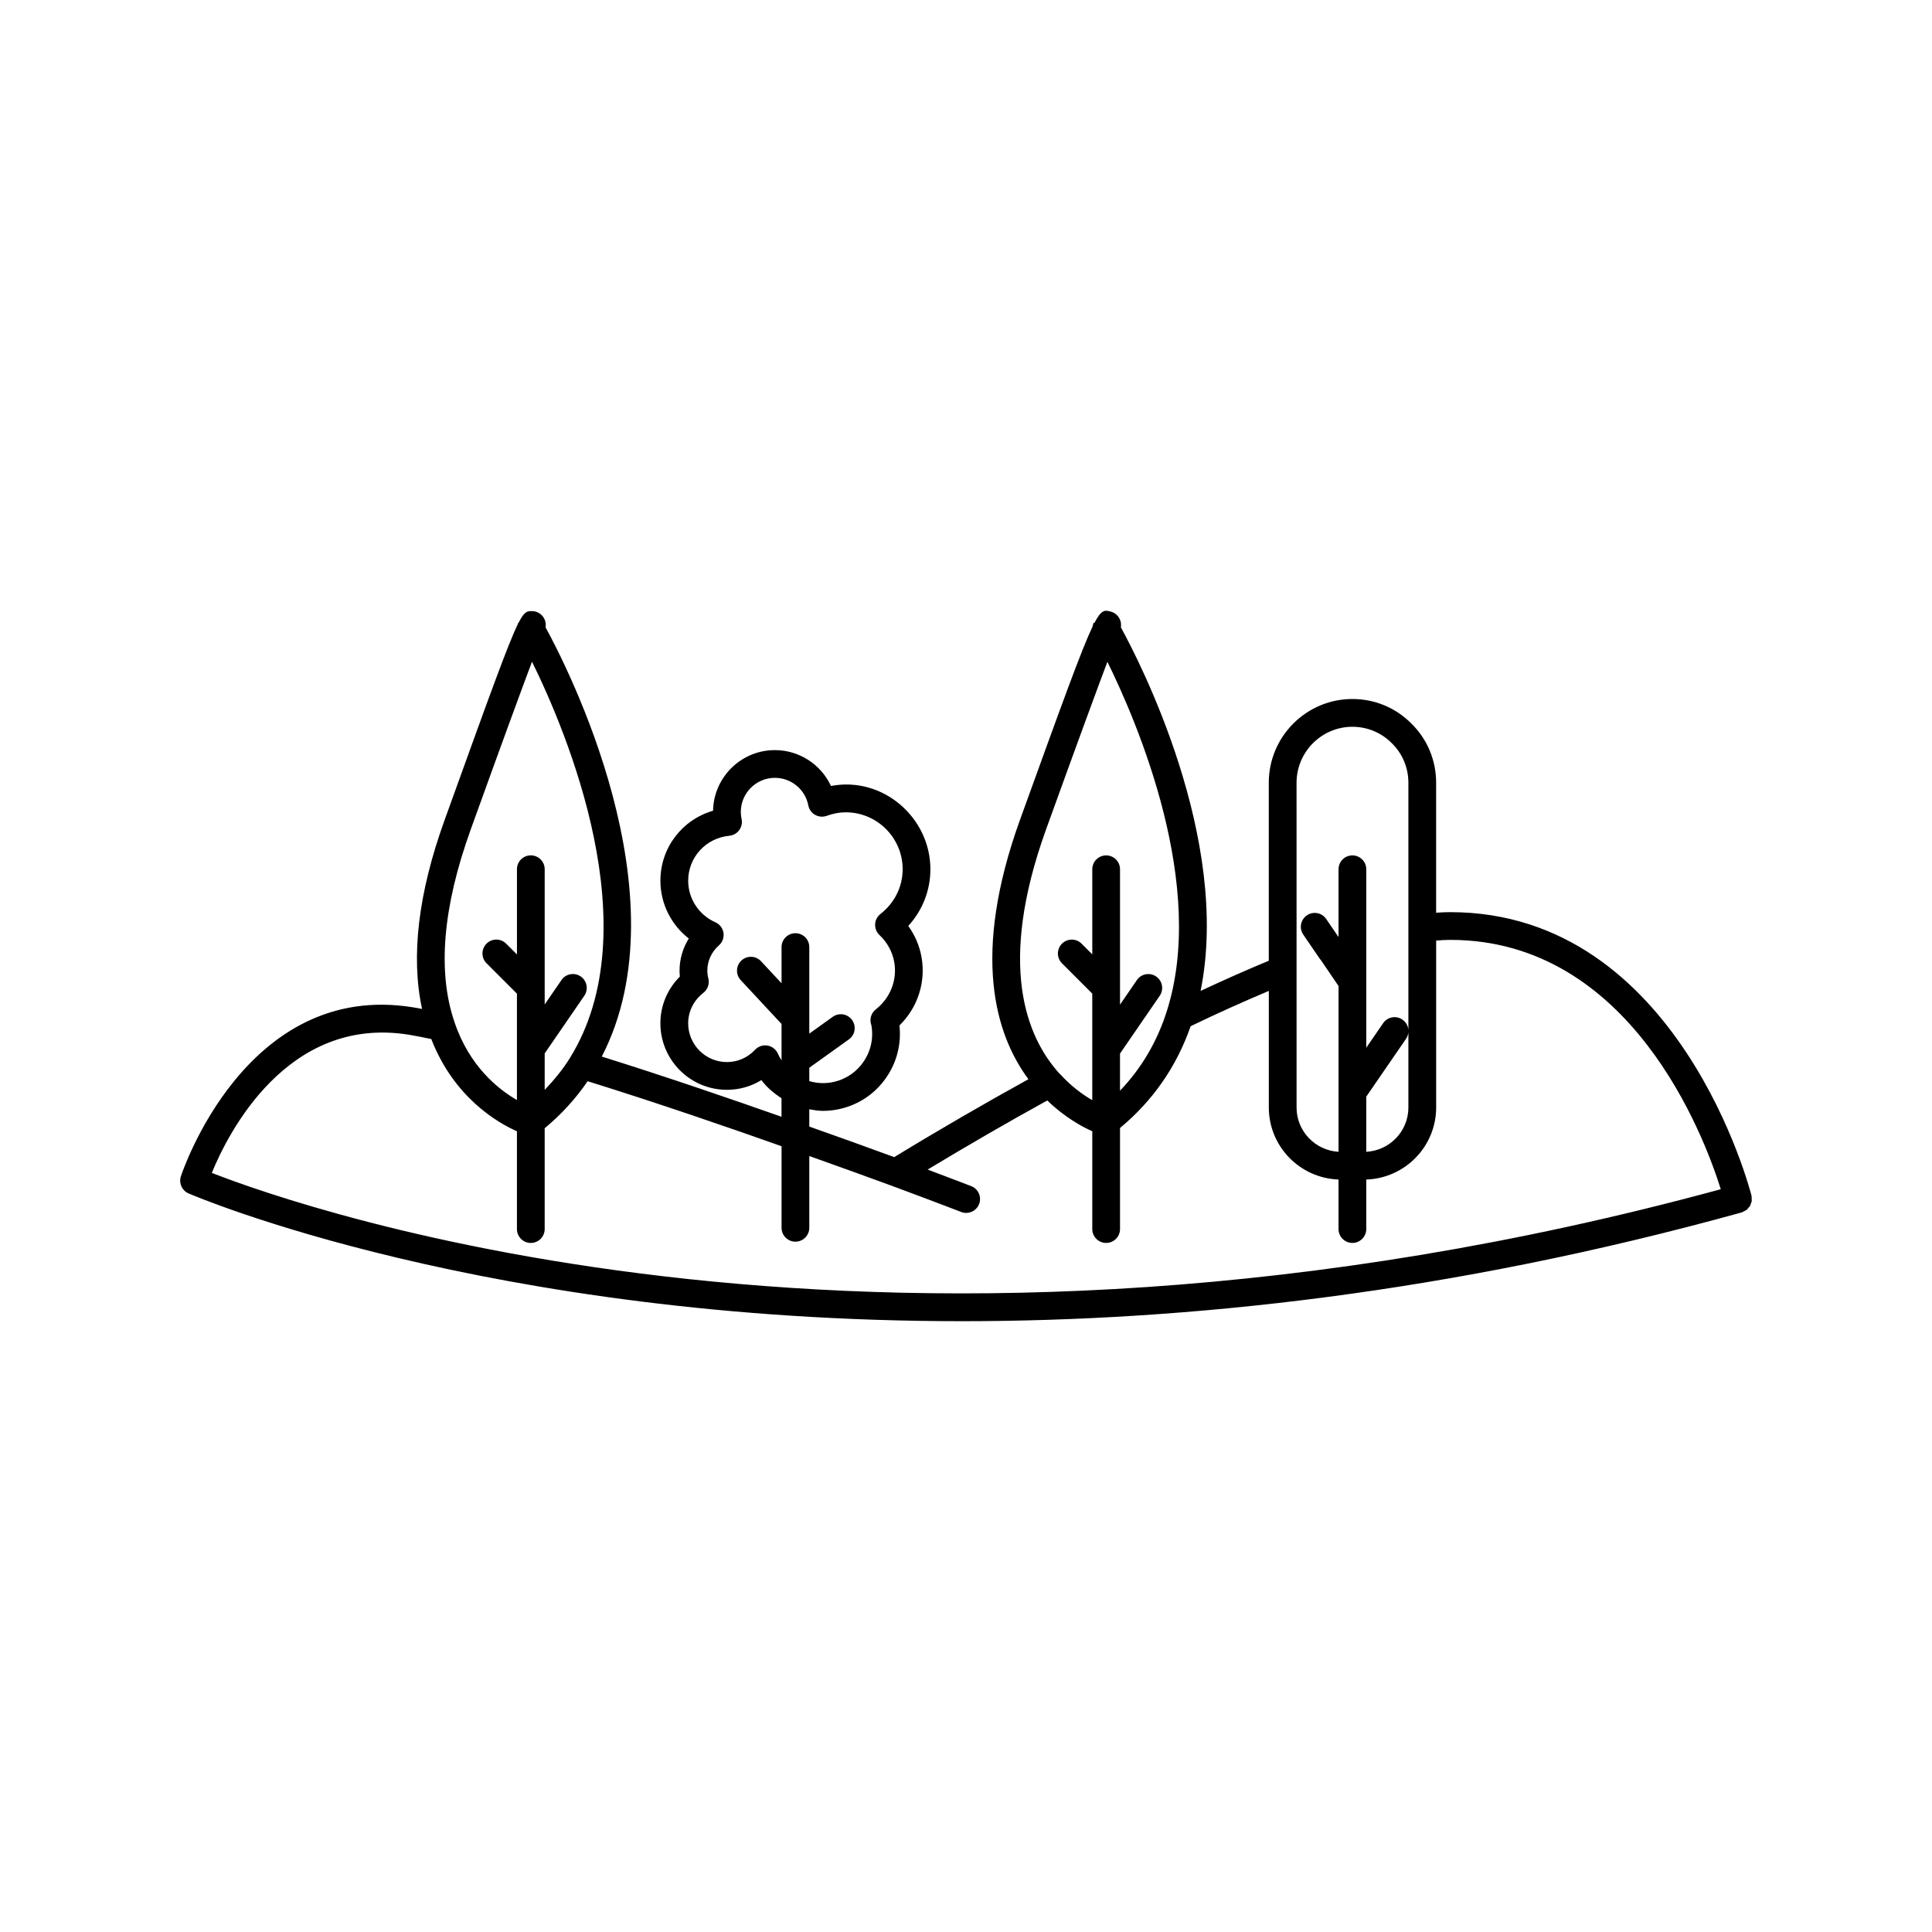
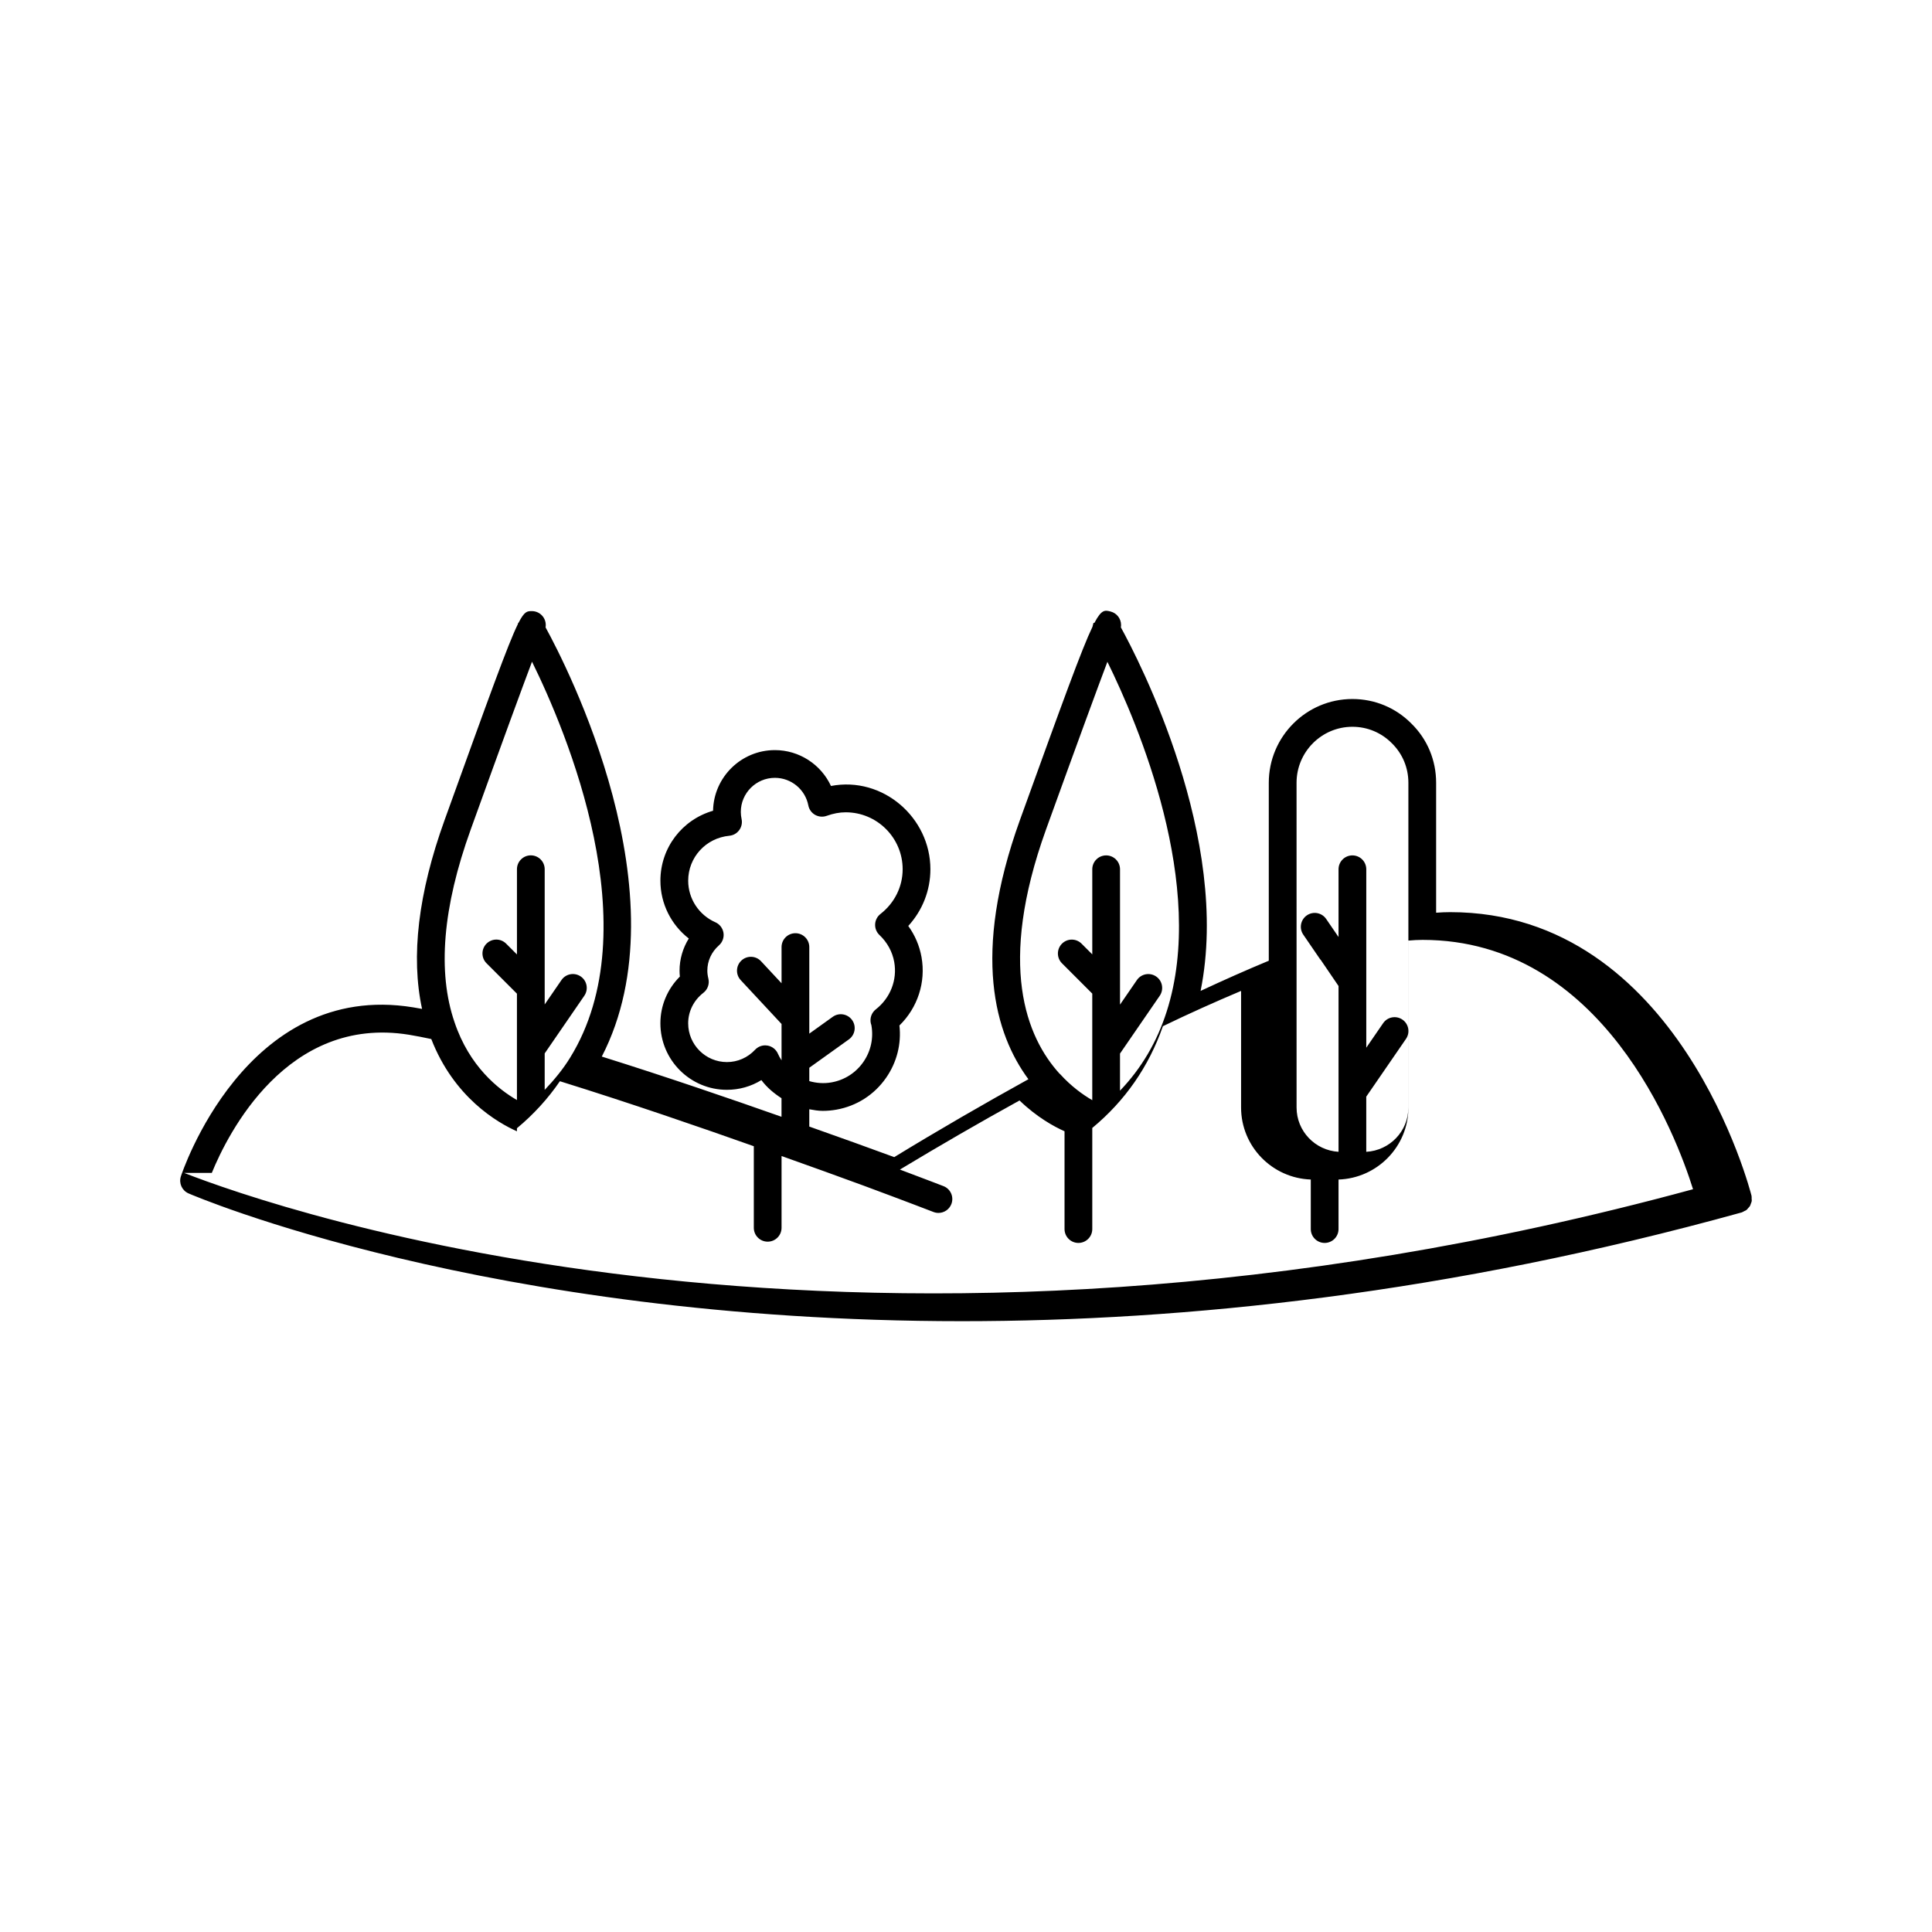
<svg xmlns="http://www.w3.org/2000/svg" fill="#000000" width="800px" height="800px" version="1.1" viewBox="144 144 512 512">
-   <path d="m607.99 463c0.086-0.238 0.203-0.461 0.238-0.715 0.031-0.211-0.02-0.426-0.027-0.641-0.008-0.254 0.031-0.5-0.031-0.758-0.188-0.754-19.086-75.156-79.828-75.156-1.219 0-2.465 0.051-3.754 0.148v-34.434c0-5.961-2.328-11.531-6.512-15.648-4.156-4.223-9.727-6.551-15.684-6.551-12.211 0-22.152 9.957-22.152 22.199v47.16c-5.934 2.461-11.977 5.152-18.07 7.996 8.164-40.379-16.391-87.727-21.129-96.348 0.043-0.27 0.051-0.453 0.051-0.629 0-1.676-1.137-3.141-2.758-3.559-1.504-0.383-2.402-0.629-4.312 3.023l-0.23-0.035-0.18 0.676c-0.039 0.117-0.07 0.238-0.086 0.355-2.859 5.945-7.871 19.805-19.242 51.25-12.852 35.668-6.594 56.707 2.254 68.672-11.812 6.531-23.742 13.426-35.559 20.645-6.465-2.367-14.117-5.148-22.512-8.098v-4.582c1.176 0.211 2.356 0.422 3.57 0.422 1.203 0 2.418-0.105 3.633-0.324 5.371-0.961 10.039-3.957 13.148-8.434 2.852-4.098 4.09-8.988 3.539-13.871 4.824-4.711 7.047-11.465 5.852-18.133-0.535-2.996-1.734-5.789-3.508-8.242 3.758-4.109 5.863-9.414 5.863-15.031 0-13.672-12.594-24.699-26.348-22.066-2.633-5.68-8.387-9.504-14.867-9.504-8.93 0-16.215 7.18-16.383 16.07-8.168 2.352-13.953 9.781-13.953 18.547 0 6.066 2.848 11.688 7.523 15.312-1.586 2.551-2.449 5.496-2.449 8.523 0 0.516 0.031 1.035 0.086 1.562-3.305 3.297-5.164 7.699-5.164 12.383 0 9.723 7.91 17.629 17.625 17.629 3.285 0 6.418-0.895 9.141-2.574 1.465 1.961 3.324 3.504 5.332 4.801v4.918c-13.172-4.652-30.547-10.609-47.625-15.957 22.055-42.715-9.41-103.75-14.902-113.74 0.043-0.27 0.051-0.457 0.051-0.633 0-2.027-1.648-3.676-3.676-3.676-1.211 0-1.961 0-3.539 3.106l-0.082-0.012-0.113 0.391c-2.59 5.277-7.379 18.547-19.406 51.906-6.984 19.348-8.973 36.141-5.965 50.027-0.785-0.141-1.598-0.297-2.34-0.41-44.508-7.269-61.422 44.293-61.586 44.82-0.566 1.789 0.301 3.715 2.016 4.473 1.129 0.5 78.766 33.879 205.01 33.875 59.164-0.004 129.02-7.336 206.62-28.824 0.246-0.07 0.438-0.223 0.656-0.332 0.199-0.102 0.418-0.168 0.594-0.301 0.191-0.145 0.316-0.344 0.473-0.52 0.156-0.18 0.34-0.332 0.457-0.535 0.121-0.195 0.16-0.41 0.238-0.617zm-257.84-39.77c-0.5-1.129-1.531-1.934-2.746-2.144-0.207-0.035-0.41-0.055-0.617-0.055-1.004 0-1.98 0.414-2.684 1.164-1.973 2.106-4.621 3.266-7.461 3.266-5.664 0-10.27-4.609-10.27-10.273 0-3.152 1.469-6.102 4.035-8.086 1.141-0.887 1.66-2.367 1.316-3.773-0.188-0.77-0.273-1.453-0.273-2.09 0-2.574 1.094-4.957 3.078-6.711 0.938-0.828 1.391-2.078 1.199-3.32-0.195-1.234-1.004-2.293-2.148-2.797-4.375-1.934-7.203-6.254-7.203-11.012 0-6.199 4.688-11.32 10.906-11.914 1.043-0.098 1.992-0.637 2.609-1.48 0.625-0.848 0.855-1.914 0.637-2.938-0.137-0.664-0.207-1.285-0.207-1.898 0-4.981 4.051-9.035 9.035-9.035 4.312 0 8.043 3.074 8.859 7.312 0.199 1.051 0.855 1.965 1.785 2.496 0.93 0.523 2.055 0.629 3.059 0.27 1.781-0.637 3.434-0.945 5.062-0.945 8.324 0 15.09 6.769 15.09 15.086 0 4.625-2.141 8.945-5.883 11.859-0.844 0.66-1.359 1.656-1.41 2.727-0.051 1.07 0.367 2.109 1.148 2.848 2.066 1.953 3.422 4.426 3.91 7.141 0.855 4.734-1.02 9.543-4.875 12.559-1.125 0.879-1.641 2.324-1.324 3.715l0.145 0.469c0.617 3.434-0.137 6.902-2.129 9.766-1.992 2.867-4.981 4.781-8.418 5.398-2.035 0.363-4.039 0.207-5.906-0.332v-3.539l10.496-7.519c1.648-1.184 2.027-3.477 0.848-5.129-1.18-1.645-3.473-2.039-5.133-0.848l-6.211 4.453v-22.938c0-2.027-1.648-3.676-3.676-3.676s-3.676 1.648-3.676 3.676v9.59l-5.438-5.84c-1.387-1.492-3.715-1.566-5.195-0.188-1.484 1.383-1.574 3.707-0.188 5.195l10.82 11.621v9.633c-0.363-0.555-0.695-1.137-0.969-1.762zm137.45-71.781c0-8.184 6.637-14.844 14.797-14.844 3.973 0 7.68 1.547 10.488 4.391 2.809 2.766 4.352 6.477 4.352 10.453v86.051c0 6.293-4.957 11.398-11.164 11.742v-14.621l10.527-15.305c1.148-1.672 0.73-3.961-0.941-5.109-1.68-1.152-3.965-0.727-5.113 0.945l-4.469 6.5v-47.289c0-2.027-1.648-3.676-3.676-3.676s-3.676 1.648-3.676 3.676v17.957l-3.277-4.789c-1.148-1.672-3.426-2.109-5.113-0.957-1.672 1.148-2.106 3.434-0.957 5.109l4.488 6.559c0.031 0.047 0.086 0.062 0.121 0.105l4.738 6.957v43.934c-6.188-0.363-11.121-5.461-11.121-11.738zm-66.398 12.391c8.797-24.332 13.625-37.434 16.27-44.457 8.074 16.398 26.422 59.387 15.695 92.734-2.57 8.039-6.719 15.043-12.355 20.926v-9.836l10.527-15.312c1.148-1.672 0.73-3.961-0.941-5.109-1.688-1.16-3.973-0.723-5.113 0.945l-4.469 6.504v-4.34-0.16-31.371c0-2.027-1.648-3.676-3.676-3.676s-3.676 1.648-3.676 3.676v22.555l-2.836-2.836c-1.438-1.438-3.758-1.438-5.195 0s-1.438 3.766 0 5.199l8.027 8.031v28.246c-2.473-1.438-5.586-3.66-8.547-6.938-0.039-0.043-0.094-0.059-0.133-0.098-8.797-9.699-16.52-28.773-3.578-64.684zm-152.46-0.004c8.727-24.207 13.574-37.391 16.246-44.48 9.09 18.453 31.242 70.715 10.102 104.93-1.898 3.094-4.227 5.894-6.742 8.547v-9.668l10.5-15.277c1.148-1.672 0.73-3.961-0.941-5.109-1.68-1.16-3.973-0.723-5.113 0.945l-4.445 6.465v-35.836c0-2.027-1.648-3.676-3.676-3.676-2.027 0-3.676 1.648-3.676 3.676v22.586l-2.867-2.863c-1.438-1.438-3.758-1.438-5.195 0s-1.438 3.766 0 5.199l8.059 8.059v28.191c-4.981-2.883-12.598-8.941-16.527-20.594-4.59-13.328-3.152-30.52 4.277-51.098zm-68.609 90.992c4.207-10.305 19.902-41.824 52.227-36.613 1.812 0.285 3.871 0.715 5.934 1.141 6 15.465 17.531 22.156 22.699 24.449v25.914c0 2.027 1.648 3.676 3.676 3.676 2.027 0 3.676-1.648 3.676-3.676v-26.723c4.41-3.656 8.219-7.836 11.383-12.461 18.559 5.769 37.633 12.348 51.391 17.227v21.617c0 2.027 1.648 3.676 3.676 3.676 2.027 0 3.676-1.648 3.676-3.676v-19.02c8 2.832 15.293 5.488 21.371 7.711 0.066 0.027 0.133 0.047 0.199 0.074 0.02 0.008 0.039 0.016 0.059 0.02 11.395 4.227 18.613 7.019 18.625 7.023 0.43 0.168 0.879 0.25 1.324 0.25 1.473 0 2.867-0.895 3.426-2.352 0.73-1.895-0.207-4.023-2.106-4.754 0 0-4.324-1.676-11.535-4.383 10.566-6.367 21.18-12.516 31.703-18.312 4.602 4.438 9.164 6.938 11.926 8.16v25.918c0 2.027 1.648 3.676 3.676 3.676 2.027 0 3.676-1.648 3.676-3.676v-26.793c8.688-7.191 14.973-16.238 18.719-26.969 6.977-3.375 13.898-6.473 20.715-9.352v30.895c0 10.328 8.234 18.723 18.473 19.09v13.129c0 2.027 1.648 3.676 3.676 3.676s3.676-1.648 3.676-3.676v-13.125c10.262-0.348 18.52-8.754 18.52-19.098v-44.23c1.301-0.113 2.555-0.184 3.754-0.184 47.777 0 67.285 52.031 71.676 66.078-220.18 59.906-375.9 5.055-399.89-4.328z" />
+   <path d="m607.99 463c0.086-0.238 0.203-0.461 0.238-0.715 0.031-0.211-0.02-0.426-0.027-0.641-0.008-0.254 0.031-0.5-0.031-0.758-0.188-0.754-19.086-75.156-79.828-75.156-1.219 0-2.465 0.051-3.754 0.148v-34.434c0-5.961-2.328-11.531-6.512-15.648-4.156-4.223-9.727-6.551-15.684-6.551-12.211 0-22.152 9.957-22.152 22.199v47.16c-5.934 2.461-11.977 5.152-18.07 7.996 8.164-40.379-16.391-87.727-21.129-96.348 0.043-0.27 0.051-0.453 0.051-0.629 0-1.676-1.137-3.141-2.758-3.559-1.504-0.383-2.402-0.629-4.312 3.023l-0.23-0.035-0.18 0.676c-0.039 0.117-0.07 0.238-0.086 0.355-2.859 5.945-7.871 19.805-19.242 51.25-12.852 35.668-6.594 56.707 2.254 68.672-11.812 6.531-23.742 13.426-35.559 20.645-6.465-2.367-14.117-5.148-22.512-8.098v-4.582c1.176 0.211 2.356 0.422 3.57 0.422 1.203 0 2.418-0.105 3.633-0.324 5.371-0.961 10.039-3.957 13.148-8.434 2.852-4.098 4.09-8.988 3.539-13.871 4.824-4.711 7.047-11.465 5.852-18.133-0.535-2.996-1.734-5.789-3.508-8.242 3.758-4.109 5.863-9.414 5.863-15.031 0-13.672-12.594-24.699-26.348-22.066-2.633-5.68-8.387-9.504-14.867-9.504-8.93 0-16.215 7.18-16.383 16.07-8.168 2.352-13.953 9.781-13.953 18.547 0 6.066 2.848 11.688 7.523 15.312-1.586 2.551-2.449 5.496-2.449 8.523 0 0.516 0.031 1.035 0.086 1.562-3.305 3.297-5.164 7.699-5.164 12.383 0 9.723 7.91 17.629 17.625 17.629 3.285 0 6.418-0.895 9.141-2.574 1.465 1.961 3.324 3.504 5.332 4.801v4.918c-13.172-4.652-30.547-10.609-47.625-15.957 22.055-42.715-9.41-103.75-14.902-113.74 0.043-0.27 0.051-0.457 0.051-0.633 0-2.027-1.648-3.676-3.676-3.676-1.211 0-1.961 0-3.539 3.106l-0.082-0.012-0.113 0.391c-2.59 5.277-7.379 18.547-19.406 51.906-6.984 19.348-8.973 36.141-5.965 50.027-0.785-0.141-1.598-0.297-2.34-0.41-44.508-7.269-61.422 44.293-61.586 44.82-0.566 1.789 0.301 3.715 2.016 4.473 1.129 0.5 78.766 33.879 205.01 33.875 59.164-0.004 129.02-7.336 206.62-28.824 0.246-0.07 0.438-0.223 0.656-0.332 0.199-0.102 0.418-0.168 0.594-0.301 0.191-0.145 0.316-0.344 0.473-0.52 0.156-0.18 0.34-0.332 0.457-0.535 0.121-0.195 0.16-0.41 0.238-0.617zm-257.84-39.77c-0.5-1.129-1.531-1.934-2.746-2.144-0.207-0.035-0.41-0.055-0.617-0.055-1.004 0-1.98 0.414-2.684 1.164-1.973 2.106-4.621 3.266-7.461 3.266-5.664 0-10.27-4.609-10.27-10.273 0-3.152 1.469-6.102 4.035-8.086 1.141-0.887 1.66-2.367 1.316-3.773-0.188-0.77-0.273-1.453-0.273-2.09 0-2.574 1.094-4.957 3.078-6.711 0.938-0.828 1.391-2.078 1.199-3.32-0.195-1.234-1.004-2.293-2.148-2.797-4.375-1.934-7.203-6.254-7.203-11.012 0-6.199 4.688-11.32 10.906-11.914 1.043-0.098 1.992-0.637 2.609-1.48 0.625-0.848 0.855-1.914 0.637-2.938-0.137-0.664-0.207-1.285-0.207-1.898 0-4.981 4.051-9.035 9.035-9.035 4.312 0 8.043 3.074 8.859 7.312 0.199 1.051 0.855 1.965 1.785 2.496 0.93 0.523 2.055 0.629 3.059 0.27 1.781-0.637 3.434-0.945 5.062-0.945 8.324 0 15.09 6.769 15.09 15.086 0 4.625-2.141 8.945-5.883 11.859-0.844 0.66-1.359 1.656-1.41 2.727-0.051 1.07 0.367 2.109 1.148 2.848 2.066 1.953 3.422 4.426 3.91 7.141 0.855 4.734-1.02 9.543-4.875 12.559-1.125 0.879-1.641 2.324-1.324 3.715l0.145 0.469c0.617 3.434-0.137 6.902-2.129 9.766-1.992 2.867-4.981 4.781-8.418 5.398-2.035 0.363-4.039 0.207-5.906-0.332v-3.539l10.496-7.519c1.648-1.184 2.027-3.477 0.848-5.129-1.18-1.645-3.473-2.039-5.133-0.848l-6.211 4.453v-22.938c0-2.027-1.648-3.676-3.676-3.676s-3.676 1.648-3.676 3.676v9.59l-5.438-5.84c-1.387-1.492-3.715-1.566-5.195-0.188-1.484 1.383-1.574 3.707-0.188 5.195l10.82 11.621v9.633c-0.363-0.555-0.695-1.137-0.969-1.762zm137.45-71.781c0-8.184 6.637-14.844 14.797-14.844 3.973 0 7.68 1.547 10.488 4.391 2.809 2.766 4.352 6.477 4.352 10.453v86.051c0 6.293-4.957 11.398-11.164 11.742v-14.621l10.527-15.305c1.148-1.672 0.73-3.961-0.941-5.109-1.68-1.152-3.965-0.727-5.113 0.945l-4.469 6.5v-47.289c0-2.027-1.648-3.676-3.676-3.676s-3.676 1.648-3.676 3.676v17.957l-3.277-4.789c-1.148-1.672-3.426-2.109-5.113-0.957-1.672 1.148-2.106 3.434-0.957 5.109l4.488 6.559c0.031 0.047 0.086 0.062 0.121 0.105l4.738 6.957v43.934c-6.188-0.363-11.121-5.461-11.121-11.738zm-66.398 12.391c8.797-24.332 13.625-37.434 16.27-44.457 8.074 16.398 26.422 59.387 15.695 92.734-2.57 8.039-6.719 15.043-12.355 20.926v-9.836l10.527-15.312c1.148-1.672 0.73-3.961-0.941-5.109-1.688-1.16-3.973-0.723-5.113 0.945l-4.469 6.504v-4.34-0.16-31.371c0-2.027-1.648-3.676-3.676-3.676s-3.676 1.648-3.676 3.676v22.555l-2.836-2.836c-1.438-1.438-3.758-1.438-5.195 0s-1.438 3.766 0 5.199l8.027 8.031v28.246c-2.473-1.438-5.586-3.66-8.547-6.938-0.039-0.043-0.094-0.059-0.133-0.098-8.797-9.699-16.52-28.773-3.578-64.684zm-152.46-0.004c8.727-24.207 13.574-37.391 16.246-44.48 9.09 18.453 31.242 70.715 10.102 104.93-1.898 3.094-4.227 5.894-6.742 8.547v-9.668l10.5-15.277c1.148-1.672 0.73-3.961-0.941-5.109-1.68-1.16-3.973-0.723-5.113 0.945l-4.445 6.465v-35.836c0-2.027-1.648-3.676-3.676-3.676-2.027 0-3.676 1.648-3.676 3.676v22.586l-2.867-2.863c-1.438-1.438-3.758-1.438-5.195 0s-1.438 3.766 0 5.199l8.059 8.059v28.191c-4.981-2.883-12.598-8.941-16.527-20.594-4.59-13.328-3.152-30.52 4.277-51.098zm-68.609 90.992c4.207-10.305 19.902-41.824 52.227-36.613 1.812 0.285 3.871 0.715 5.934 1.141 6 15.465 17.531 22.156 22.699 24.449v25.914v-26.723c4.41-3.656 8.219-7.836 11.383-12.461 18.559 5.769 37.633 12.348 51.391 17.227v21.617c0 2.027 1.648 3.676 3.676 3.676 2.027 0 3.676-1.648 3.676-3.676v-19.02c8 2.832 15.293 5.488 21.371 7.711 0.066 0.027 0.133 0.047 0.199 0.074 0.02 0.008 0.039 0.016 0.059 0.02 11.395 4.227 18.613 7.019 18.625 7.023 0.43 0.168 0.879 0.25 1.324 0.25 1.473 0 2.867-0.895 3.426-2.352 0.73-1.895-0.207-4.023-2.106-4.754 0 0-4.324-1.676-11.535-4.383 10.566-6.367 21.18-12.516 31.703-18.312 4.602 4.438 9.164 6.938 11.926 8.16v25.918c0 2.027 1.648 3.676 3.676 3.676 2.027 0 3.676-1.648 3.676-3.676v-26.793c8.688-7.191 14.973-16.238 18.719-26.969 6.977-3.375 13.898-6.473 20.715-9.352v30.895c0 10.328 8.234 18.723 18.473 19.09v13.129c0 2.027 1.648 3.676 3.676 3.676s3.676-1.648 3.676-3.676v-13.125c10.262-0.348 18.52-8.754 18.52-19.098v-44.23c1.301-0.113 2.555-0.184 3.754-0.184 47.777 0 67.285 52.031 71.676 66.078-220.18 59.906-375.9 5.055-399.89-4.328z" />
</svg>